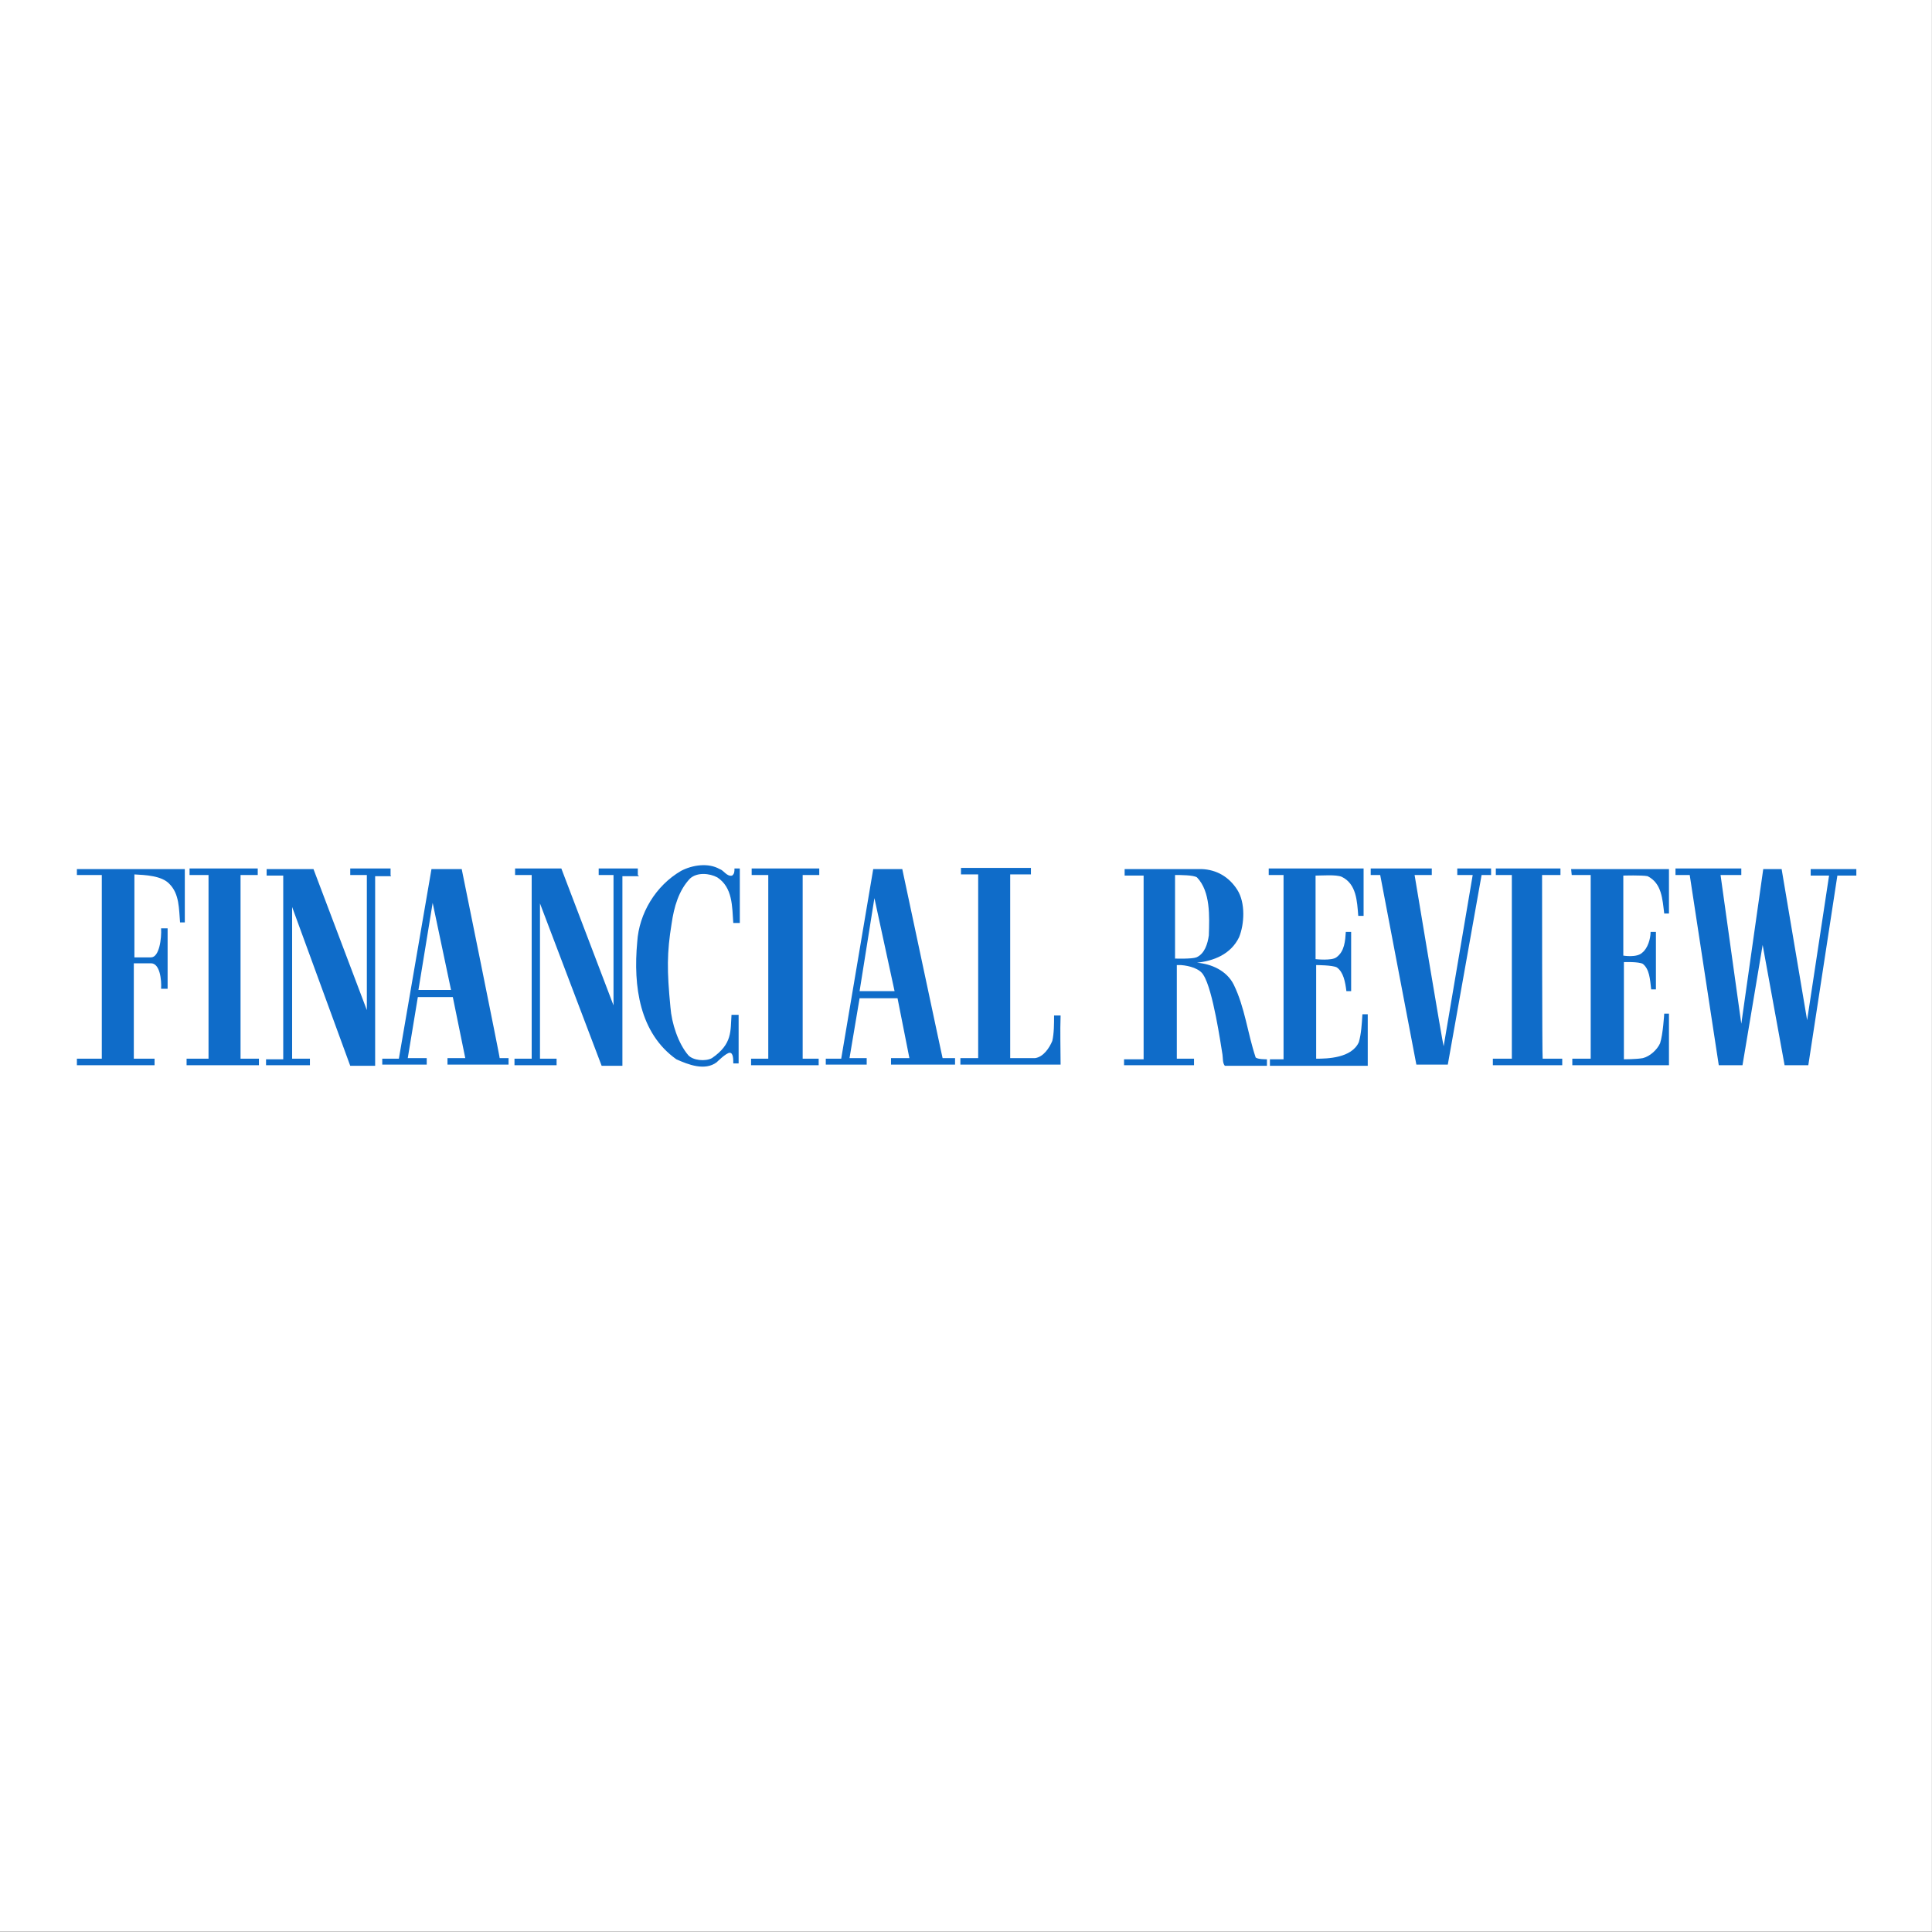
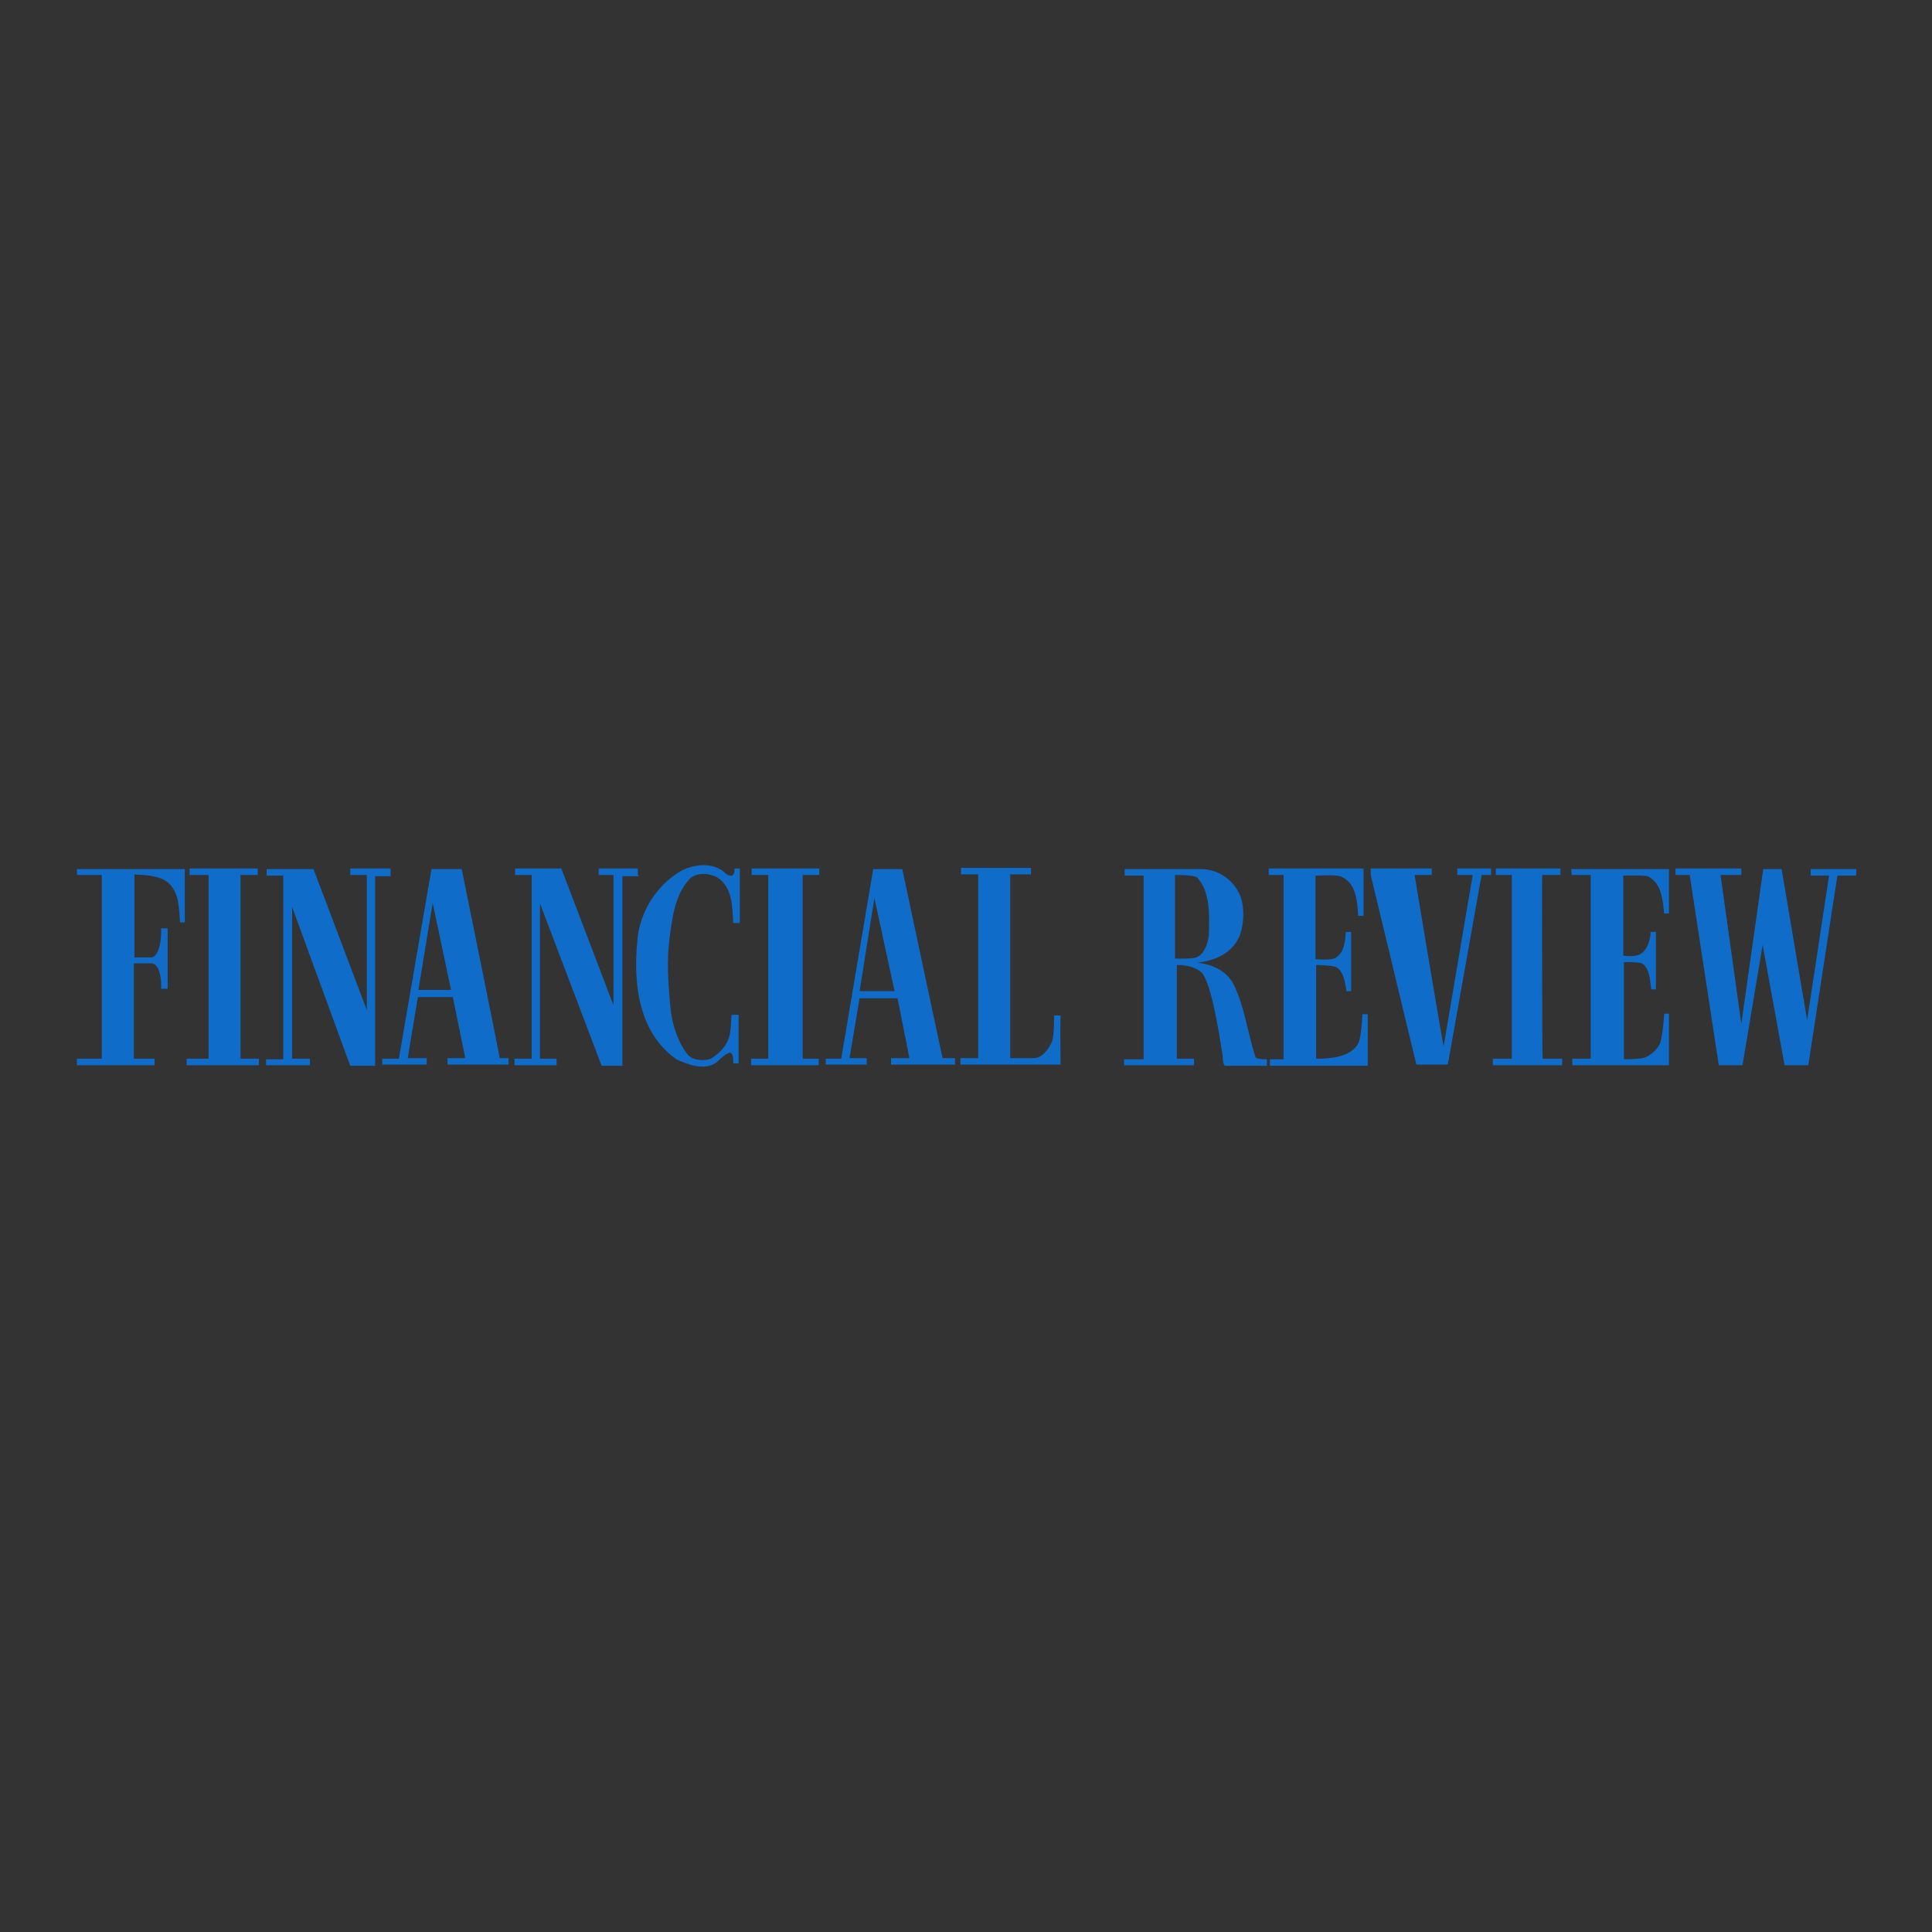
<svg xmlns="http://www.w3.org/2000/svg" width="100%" height="100%" viewBox="0 0 250 250" version="1.1" xml:space="preserve" style="fill-rule:evenodd;clip-rule:evenodd;stroke-linejoin:round;stroke-miterlimit:2;">
  <rect x="0" y="0" width="250" height="250" fill="#333333" stroke="none" />
  <g id="Artboard1" transform="matrix(1.923,0,0,1.689,0,0)">
-     <rect x="0" y="0" width="130" height="148" style="fill:white;" />
    <g transform="matrix(0.399,0,0,0.454,5.174,66.265)">
-       <path d="M292.4,0.7L292.4,1.8L295.5,1.8L291.8,26.2L287.5,0.7L284.4,0.7L280.7,26.8L277.2,1.7L280.7,1.7L280.7,0.6L269.6,0.6L269.6,1.7L272,1.7L276.9,33.8L280.9,33.8L284.3,13.5L288,33.8L292,33.8L296.9,1.8L300.1,1.8L300.1,0.7L292.4,0.7ZM252.1,1.7L255.3,1.7L255.3,32.7L252.2,32.7L252.2,33.8L268.5,33.8L268.5,25.1L267.7,25.1C267.7,25.1 267.5,28.6 267,30.1C266.5,31.2 265.3,32.3 264.1,32.6C263,32.8 260.9,32.8 260.9,32.8L260.9,16.4C260.9,16.4 263.4,16.3 264.1,16.7C265.2,17.6 265.3,19.2 265.5,21L266.3,21L266.3,11.3L265.4,11.3C265.4,12.5 264.9,14.1 264,14.8C263.1,15.7 260.8,15.3 260.8,15.3L260.8,1.8C260.8,1.8 263.9,1.7 264.9,1.9C267.3,3.1 267.4,5.8 267.7,8.2L268.5,8.2L268.5,0.7L252,0.7L252.1,1.7ZM247.1,1.7L250.2,1.7L250.2,0.6L239.3,0.6L239.3,1.7L242,1.7L242,32.7L238.8,32.7L238.8,33.8L250.5,33.8L250.5,32.7L247.2,32.7C247.1,32.7 247.1,1.7 247.1,1.7ZM232.6,1.7L235.4,1.7L230.5,30.6C230.4,30.6 225.6,1.7 225.6,1.7L228.5,1.7L228.5,0.6L218.2,0.6L218.2,1.7L219.8,1.7L225.9,33.7L231.2,33.7L236.9,1.7L238.5,1.7L238.5,0.6L232.8,0.6L232.8,1.7L232.6,1.7ZM216.2,29.9C215,32.6 210.9,32.7 209,32.7L209,16.9C209,16.9 211.8,16.9 212.5,17.3C213.6,18.1 213.9,19.7 214.1,21.3L214.9,21.3L214.9,11.3L214,11.3C213.9,12.8 213.8,14.6 212.4,15.6C211.6,16.2 208.9,15.9 208.9,15.9L208.9,1.8C210,1.8 212.3,1.6 213.3,2C215.8,3.2 215.9,6.1 216.1,8.6L217,8.6L217,0.6L201,0.6L201,1.7L203.5,1.7L203.5,32.8L201.2,32.8L201.2,33.9L217.7,33.9L217.7,25.2L216.8,25.2C216.7,26.9 216.6,28.5 216.2,29.9ZM198.8,32.5C197.4,28.3 197,24.1 195.1,20.2C193.9,17.8 191.3,16.7 188.9,16.5C191.7,16.2 194.6,15.1 196,12.2C196.9,10 197.1,6.4 195.7,4.2C194.3,2 192.2,0.8 189.7,0.7L176.7,0.7L176.7,1.8L179.9,1.8L179.9,32.8L176.6,32.8L176.6,33.8L188.4,33.8L188.4,32.7L185.5,32.7L185.5,16.9L186.2,16.9C187.6,17 189.4,17.5 190,18.6C191.6,21.1 192.9,30.2 193.2,32C193.3,32.7 193.2,33.4 193.6,33.9L200.7,33.9L200.7,32.8C200.4,32.8 199.2,32.8 198.8,32.5ZM185.2,15.8L185.2,1.7C186.1,1.7 188.3,1.7 188.9,2.1C191.2,4.5 191,8.7 190.9,11.9C190.7,13.3 190.2,15 188.8,15.6C188,15.9 185.2,15.8 185.2,15.8ZM165.9,25.4L164.8,25.4C164.8,26.8 164.8,28.4 164.5,29.7C164,30.9 163,32.4 161.6,32.6L157.4,32.6L157.4,1.6L160.9,1.6L160.9,0.5L149.1,0.5L149.1,1.6L152,1.6L152,32.6L149,32.6L149,33.7L165.9,33.7C165.9,31.1 165.8,28.1 165.9,25.4ZM139.2,0.7L134.3,0.7L128.9,32.7L126.3,32.7L126.3,33.7L133.2,33.7L133.2,32.6L130.3,32.6L132,22.5L138.4,22.5L140.4,32.6L137.3,32.6L137.3,33.7L148.1,33.7L148.1,32.6L146,32.6C146,32.7 139.2,0.7 139.2,0.7ZM137.9,21.3L132,21.3L134.5,5.6L137.9,21.3ZM125.2,1.7L125.2,0.6L113.8,0.6L113.8,1.7L116.6,1.7L116.6,32.7L113.7,32.7L113.7,33.8L125.1,33.8L125.1,32.7L122.4,32.7L122.4,1.7L125.2,1.7ZM107.1,32.6C106,33.2 103.9,33 103.1,32.1C101.4,30.1 100.3,26.7 100.1,24C99.5,17.8 99.5,14.8 100.3,9.9C100.7,7.1 101.5,4.3 103.4,2.3C104.6,1.2 106.7,1.4 108,2.1C110.6,3.8 110.5,7 110.7,9.8L111.8,9.8L111.8,0.6L110.9,0.6C110.9,1.1 110.9,1.5 110.5,1.8C109.6,2 109.1,0.9 108.4,0.7C106.5,-0.4 103.8,-0 101.9,1C97.6,3.5 94.8,8.2 94.5,13C93.8,20.5 94.9,28.4 101.1,32.8C103.1,33.7 105.9,34.8 107.9,33.3C107.9,33.3 109.5,31.7 110.1,31.7C110.7,31.7 110.7,32.8 110.7,33.5L111.6,33.5L111.6,25.3L110.4,25.3C110.2,28 110.6,30.2 107.1,32.6ZM94.6,1.7L94.6,0.6L88,0.6L88,1.7L90.5,1.7L90.5,23.7L81.7,0.6L73.9,0.6L73.9,1.7L76.7,1.7L76.7,32.7L73.8,32.7L73.8,33.8L80.9,33.8L80.9,32.7L78.1,32.7L78.1,6.5L88.5,33.9L92,33.9L92,1.9L94.8,1.9L94.6,1.7ZM64.9,0.7L59.8,0.7L54.3,32.7L51.5,32.7L51.5,33.7L59,33.7L59,32.6L55.8,32.6L57.5,22.3L63.4,22.3L65.5,32.6L62.5,32.6L62.5,33.7L72.8,33.7L72.8,32.6L71.3,32.6C71.4,32.7 64.9,0.7 64.9,0.7ZM57.6,21.1L60,6.4L63.1,21.1L57.6,21.1ZM52.9,1.7L52.9,0.6L46.1,0.6L46.1,1.7L48.9,1.7L48.9,24.5L39.9,0.7L32,0.7L32,1.8L34.8,1.8L34.8,32.8L31.9,32.8L31.9,33.8L39.3,33.8L39.3,32.7L36.3,32.7L36.3,7.1L46.1,33.9L50.3,33.9L50.3,1.9L53,1.9C52.9,1.8 52.9,1.7 52.9,1.7ZM27.6,1.7L30.5,1.7L30.5,0.6L19,0.6L19,1.7L22.2,1.7L22.2,32.7L18.5,32.7L18.5,33.8L30.7,33.8L30.7,32.7L27.6,32.7L27.6,1.7ZM0,1.7L4.2,1.7L4.2,32.7L0,32.7L0,33.8L13.1,33.8L13.1,32.7L9.6,32.7L9.6,16.6L12.5,16.6C14,16.6 14.3,19.4 14.2,20.9L15.3,20.9L15.3,10.7L14.2,10.7C14.3,12.4 13.9,15.6 12.5,15.6L9.7,15.6L9.7,1.6C11.5,1.7 14.3,1.8 15.6,3.2C17.3,4.9 17.2,7.4 17.4,9.7L18.2,9.7L18.2,0.7L0,0.7L0,1.7Z" style="fill:rgb(15,108,201);fill-rule:nonzero;" />
+       <path d="M292.4,0.7L292.4,1.8L295.5,1.8L291.8,26.2L287.5,0.7L284.4,0.7L280.7,26.8L277.2,1.7L280.7,1.7L280.7,0.6L269.6,0.6L269.6,1.7L272,1.7L276.9,33.8L280.9,33.8L284.3,13.5L288,33.8L292,33.8L296.9,1.8L300.1,1.8L300.1,0.7L292.4,0.7ZM252.1,1.7L255.3,1.7L255.3,32.7L252.2,32.7L252.2,33.8L268.5,33.8L268.5,25.1L267.7,25.1C267.7,25.1 267.5,28.6 267,30.1C266.5,31.2 265.3,32.3 264.1,32.6C263,32.8 260.9,32.8 260.9,32.8L260.9,16.4C260.9,16.4 263.4,16.3 264.1,16.7C265.2,17.6 265.3,19.2 265.5,21L266.3,21L266.3,11.3L265.4,11.3C265.4,12.5 264.9,14.1 264,14.8C263.1,15.7 260.8,15.3 260.8,15.3L260.8,1.8C260.8,1.8 263.9,1.7 264.9,1.9C267.3,3.1 267.4,5.8 267.7,8.2L268.5,8.2L268.5,0.7L252,0.7L252.1,1.7ZM247.1,1.7L250.2,1.7L250.2,0.6L239.3,0.6L239.3,1.7L242,1.7L242,32.7L238.8,32.7L238.8,33.8L250.5,33.8L250.5,32.7L247.2,32.7C247.1,32.7 247.1,1.7 247.1,1.7ZM232.6,1.7L235.4,1.7L230.5,30.6C230.4,30.6 225.6,1.7 225.6,1.7L228.5,1.7L228.5,0.6L218.2,0.6L218.2,1.7L225.9,33.7L231.2,33.7L236.9,1.7L238.5,1.7L238.5,0.6L232.8,0.6L232.8,1.7L232.6,1.7ZM216.2,29.9C215,32.6 210.9,32.7 209,32.7L209,16.9C209,16.9 211.8,16.9 212.5,17.3C213.6,18.1 213.9,19.7 214.1,21.3L214.9,21.3L214.9,11.3L214,11.3C213.9,12.8 213.8,14.6 212.4,15.6C211.6,16.2 208.9,15.9 208.9,15.9L208.9,1.8C210,1.8 212.3,1.6 213.3,2C215.8,3.2 215.9,6.1 216.1,8.6L217,8.6L217,0.6L201,0.6L201,1.7L203.5,1.7L203.5,32.8L201.2,32.8L201.2,33.9L217.7,33.9L217.7,25.2L216.8,25.2C216.7,26.9 216.6,28.5 216.2,29.9ZM198.8,32.5C197.4,28.3 197,24.1 195.1,20.2C193.9,17.8 191.3,16.7 188.9,16.5C191.7,16.2 194.6,15.1 196,12.2C196.9,10 197.1,6.4 195.7,4.2C194.3,2 192.2,0.8 189.7,0.7L176.7,0.7L176.7,1.8L179.9,1.8L179.9,32.8L176.6,32.8L176.6,33.8L188.4,33.8L188.4,32.7L185.5,32.7L185.5,16.9L186.2,16.9C187.6,17 189.4,17.5 190,18.6C191.6,21.1 192.9,30.2 193.2,32C193.3,32.7 193.2,33.4 193.6,33.9L200.7,33.9L200.7,32.8C200.4,32.8 199.2,32.8 198.8,32.5ZM185.2,15.8L185.2,1.7C186.1,1.7 188.3,1.7 188.9,2.1C191.2,4.5 191,8.7 190.9,11.9C190.7,13.3 190.2,15 188.8,15.6C188,15.9 185.2,15.8 185.2,15.8ZM165.9,25.4L164.8,25.4C164.8,26.8 164.8,28.4 164.5,29.7C164,30.9 163,32.4 161.6,32.6L157.4,32.6L157.4,1.6L160.9,1.6L160.9,0.5L149.1,0.5L149.1,1.6L152,1.6L152,32.6L149,32.6L149,33.7L165.9,33.7C165.9,31.1 165.8,28.1 165.9,25.4ZM139.2,0.7L134.3,0.7L128.9,32.7L126.3,32.7L126.3,33.7L133.2,33.7L133.2,32.6L130.3,32.6L132,22.5L138.4,22.5L140.4,32.6L137.3,32.6L137.3,33.7L148.1,33.7L148.1,32.6L146,32.6C146,32.7 139.2,0.7 139.2,0.7ZM137.9,21.3L132,21.3L134.5,5.6L137.9,21.3ZM125.2,1.7L125.2,0.6L113.8,0.6L113.8,1.7L116.6,1.7L116.6,32.7L113.7,32.7L113.7,33.8L125.1,33.8L125.1,32.7L122.4,32.7L122.4,1.7L125.2,1.7ZM107.1,32.6C106,33.2 103.9,33 103.1,32.1C101.4,30.1 100.3,26.7 100.1,24C99.5,17.8 99.5,14.8 100.3,9.9C100.7,7.1 101.5,4.3 103.4,2.3C104.6,1.2 106.7,1.4 108,2.1C110.6,3.8 110.5,7 110.7,9.8L111.8,9.8L111.8,0.6L110.9,0.6C110.9,1.1 110.9,1.5 110.5,1.8C109.6,2 109.1,0.9 108.4,0.7C106.5,-0.4 103.8,-0 101.9,1C97.6,3.5 94.8,8.2 94.5,13C93.8,20.5 94.9,28.4 101.1,32.8C103.1,33.7 105.9,34.8 107.9,33.3C107.9,33.3 109.5,31.7 110.1,31.7C110.7,31.7 110.7,32.8 110.7,33.5L111.6,33.5L111.6,25.3L110.4,25.3C110.2,28 110.6,30.2 107.1,32.6ZM94.6,1.7L94.6,0.6L88,0.6L88,1.7L90.5,1.7L90.5,23.7L81.7,0.6L73.9,0.6L73.9,1.7L76.7,1.7L76.7,32.7L73.8,32.7L73.8,33.8L80.9,33.8L80.9,32.7L78.1,32.7L78.1,6.5L88.5,33.9L92,33.9L92,1.9L94.8,1.9L94.6,1.7ZM64.9,0.7L59.8,0.7L54.3,32.7L51.5,32.7L51.5,33.7L59,33.7L59,32.6L55.8,32.6L57.5,22.3L63.4,22.3L65.5,32.6L62.5,32.6L62.5,33.7L72.8,33.7L72.8,32.6L71.3,32.6C71.4,32.7 64.9,0.7 64.9,0.7ZM57.6,21.1L60,6.4L63.1,21.1L57.6,21.1ZM52.9,1.7L52.9,0.6L46.1,0.6L46.1,1.7L48.9,1.7L48.9,24.5L39.9,0.7L32,0.7L32,1.8L34.8,1.8L34.8,32.8L31.9,32.8L31.9,33.8L39.3,33.8L39.3,32.7L36.3,32.7L36.3,7.1L46.1,33.9L50.3,33.9L50.3,1.9L53,1.9C52.9,1.8 52.9,1.7 52.9,1.7ZM27.6,1.7L30.5,1.7L30.5,0.6L19,0.6L19,1.7L22.2,1.7L22.2,32.7L18.5,32.7L18.5,33.8L30.7,33.8L30.7,32.7L27.6,32.7L27.6,1.7ZM0,1.7L4.2,1.7L4.2,32.7L0,32.7L0,33.8L13.1,33.8L13.1,32.7L9.6,32.7L9.6,16.6L12.5,16.6C14,16.6 14.3,19.4 14.2,20.9L15.3,20.9L15.3,10.7L14.2,10.7C14.3,12.4 13.9,15.6 12.5,15.6L9.7,15.6L9.7,1.6C11.5,1.7 14.3,1.8 15.6,3.2C17.3,4.9 17.2,7.4 17.4,9.7L18.2,9.7L18.2,0.7L0,0.7L0,1.7Z" style="fill:rgb(15,108,201);fill-rule:nonzero;" />
    </g>
  </g>
</svg>